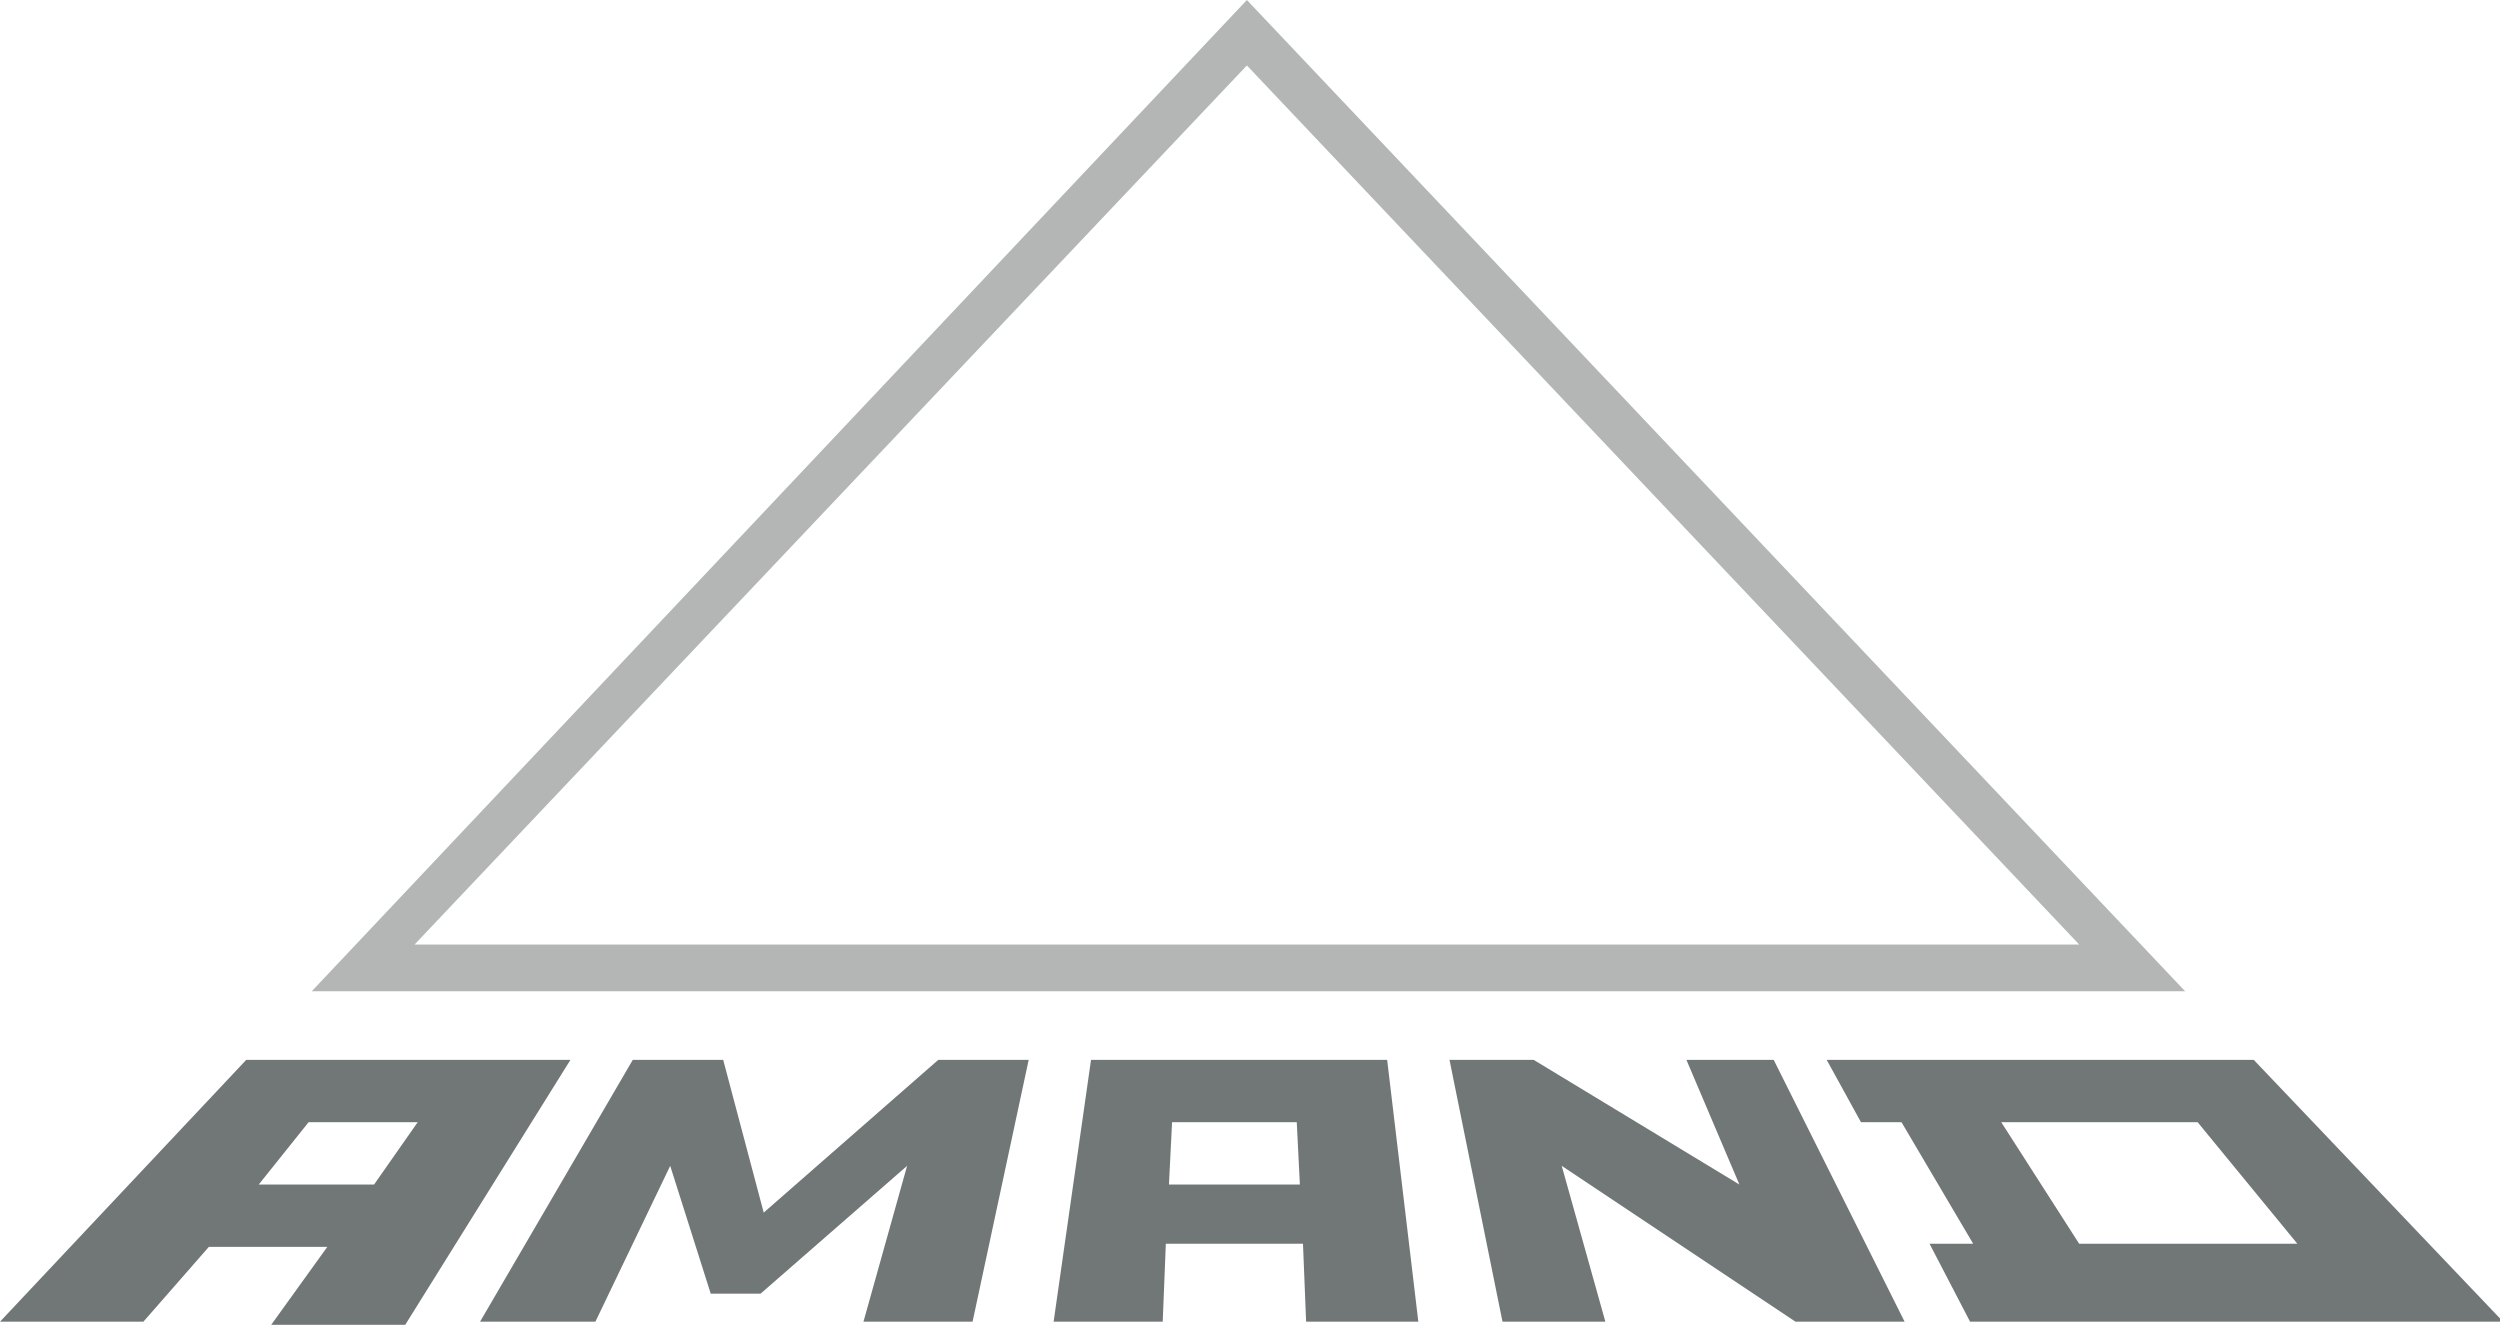
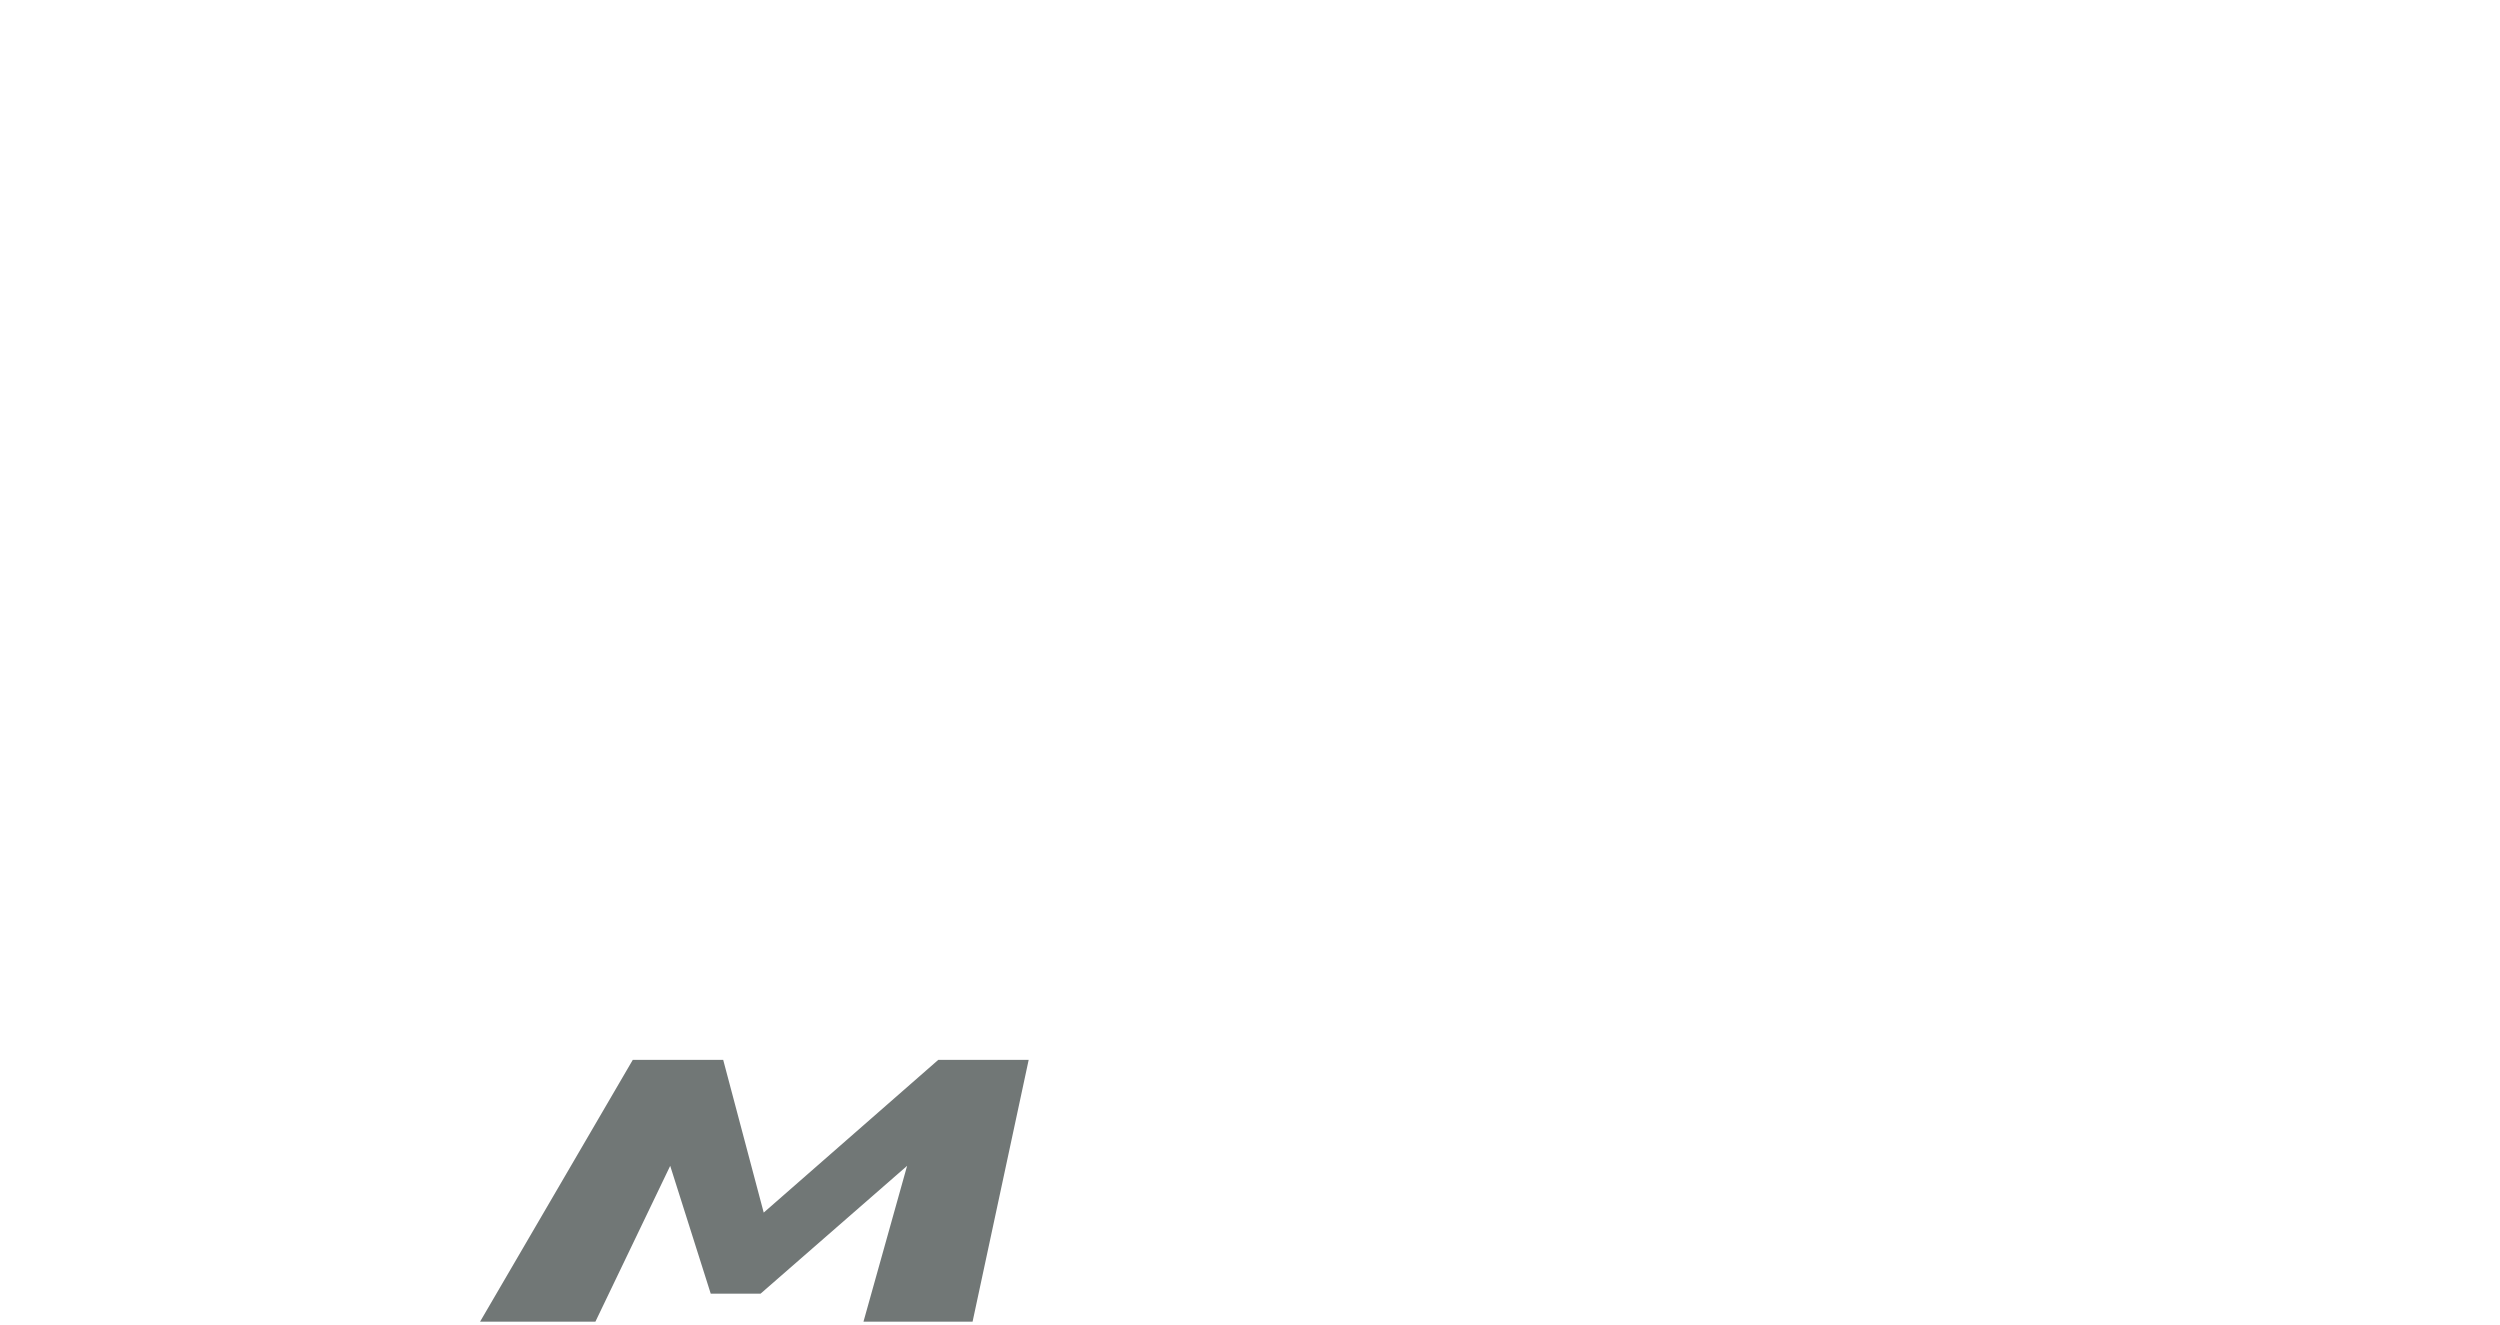
<svg xmlns="http://www.w3.org/2000/svg" version="1.1" id="Ebene_1" x="0px" y="0px" viewBox="0 0 80.2 42.5" style="enable-background:new 0 0 80.2 42.5;" xml:space="preserve">
  <style type="text/css">
	.st0{fill:#B4B6B6;}
	.st1{fill:#717776;}
</style>
-   <path class="st0" d="M40,2.1l26.7,28.2H13.3L40,2.1z M40,0L10,31.8h60.1L40,0z" />
-   <polygon class="st1" points="54.1,34 55.8,38 49.2,34 46.5,34 48.2,42.4 51.5,42.4 50.1,37.4 57.6,42.4 61.1,42.4 56.9,34 " />
  <g>
-     <path class="st1" d="M7.9,34L0,42.4l4.6,0L6.7,40l3.8,0l-1.8,2.5l4.3,0l5.3-8.5L7.9,34z M12,38l-3.7,0l1.6-2l3.5,0L12,38z" />
-   </g>
+     </g>
  <g>
-     <path class="st1" d="M44.5,34L35,34l-1.2,8.4l3.5,0l0.1-2.5l4.4,0l0.1,2.5l3.6,0L44.5,34z M37.5,38l0.1-2l4,0l0.1,2L37.5,38z" />
-   </g>
+     </g>
  <g>
-     <path class="st1" d="M72.3,34H58.6l1.1,2l1.3,0l2.3,3.9l-1.4,0l1.3,2.5l17.1,0L72.3,34z M64.2,36l6.3,0l3.2,3.9h-7L64.2,36z" />
-   </g>
+     </g>
  <polygon class="st1" points="24.5,38.9 23.2,34 20.3,34 15.4,42.4 19.1,42.4 21.5,37.4 22.8,41.5 24.4,41.5 29.1,37.4 27.7,42.4   31.2,42.4 33,34 30.1,34 " />
</svg>